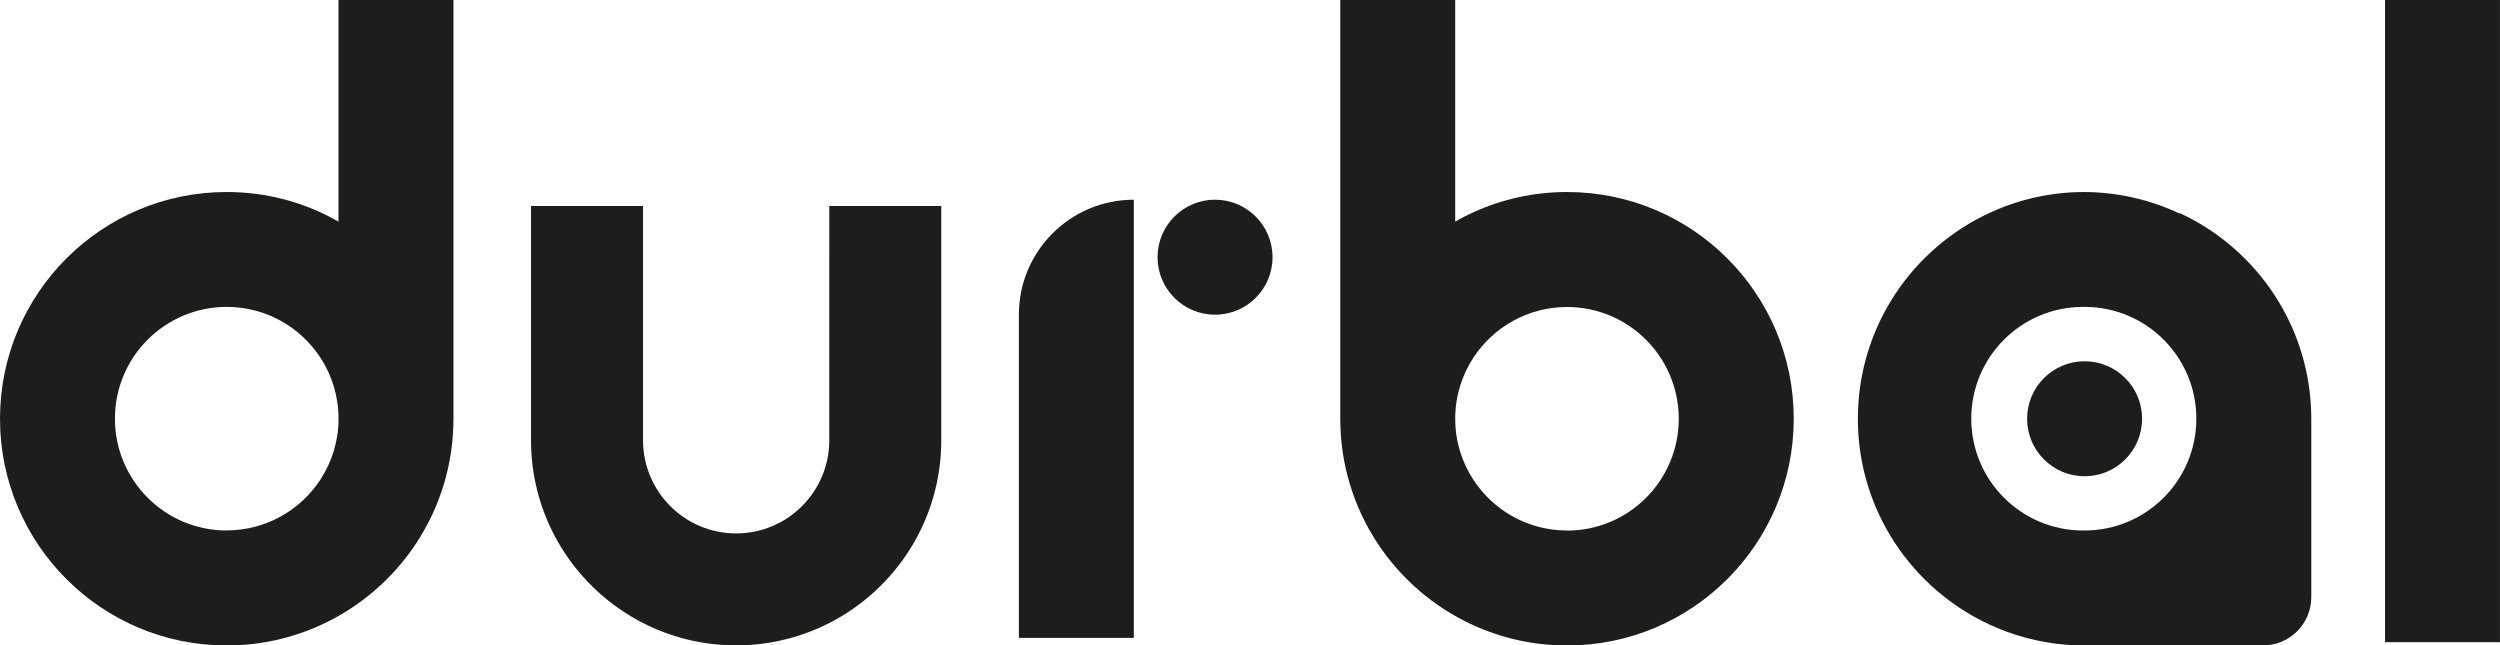
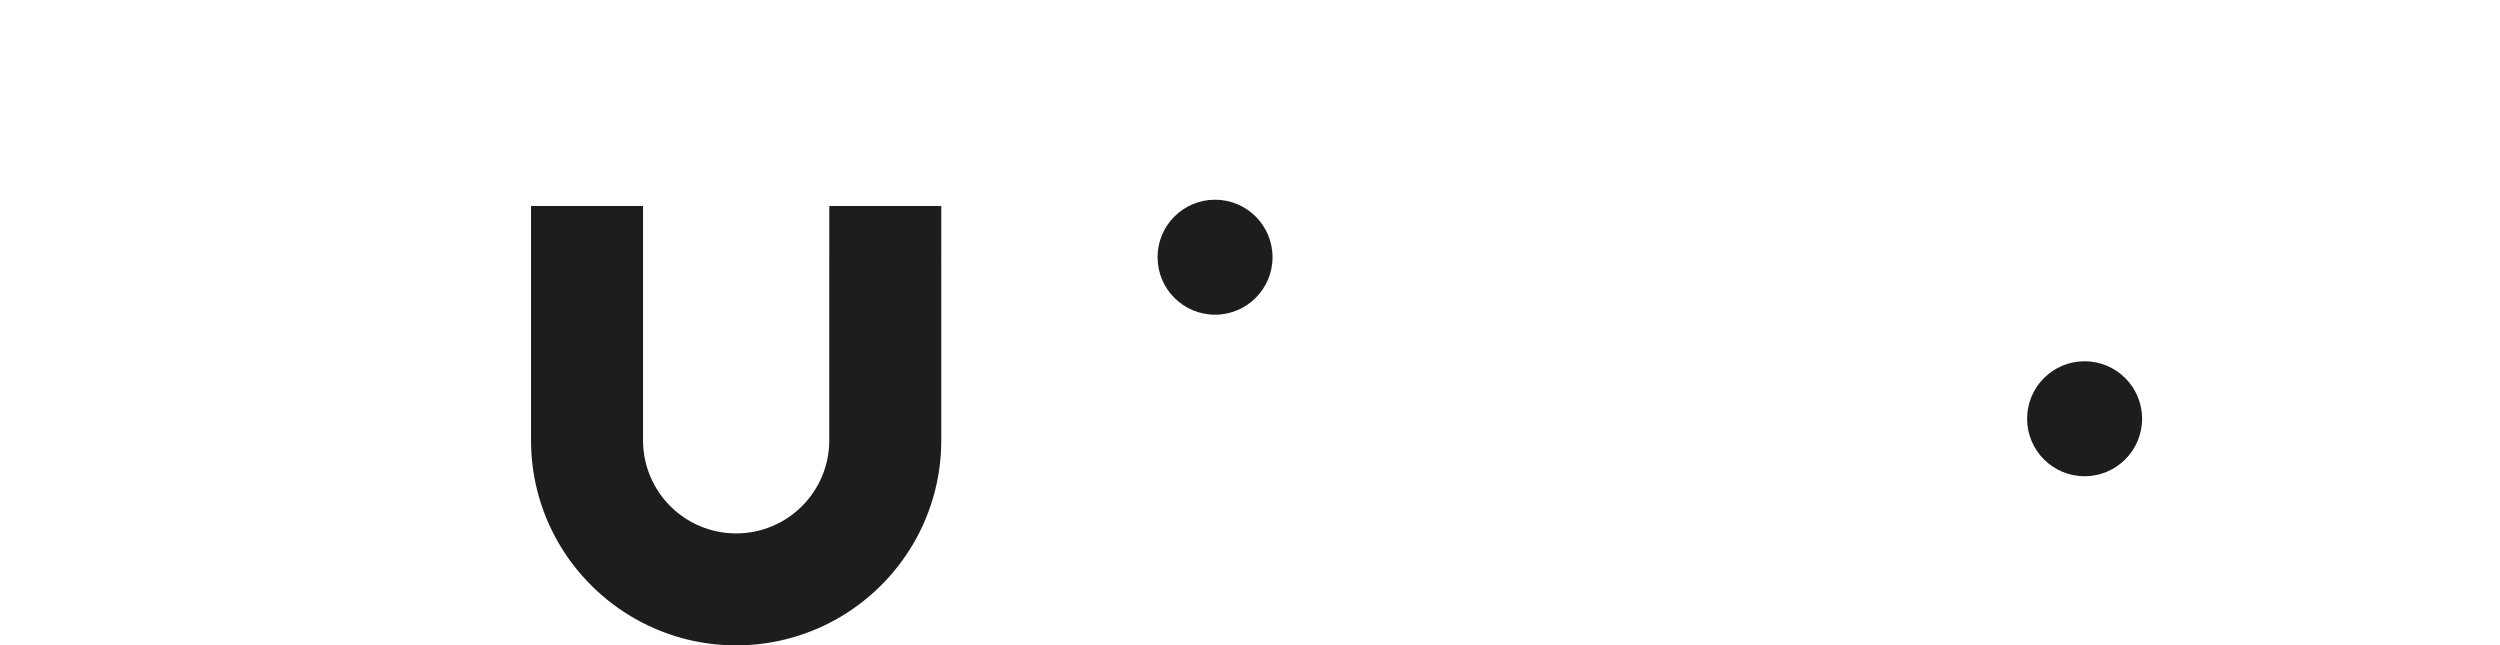
<svg xmlns="http://www.w3.org/2000/svg" viewBox="0 0 470.93 121.58">
  <defs>
    <style>.c{fill:#1d1d1b;}</style>
  </defs>
  <g id="a" />
  <g id="b">
    <g>
-       <path class="c" d="M63.76,0V41.74c-1.11-.63-2.26-1.22-3.43-1.76-5.37-2.44-11.34-3.81-17.63-3.81C19.12,36.17,0,55.29,0,78.88s19.12,42.71,42.71,42.71c6.29,0,12.25-1.37,17.63-3.81,14.79-6.71,25.08-21.6,25.08-38.9h0V0h-21.65Zm-21.05,99.93c-11.63,0-21.06-9.43-21.06-21.06s9.43-21.06,21.06-21.06c7.38,0,13.87,3.8,17.63,9.54,2.17,3.31,3.43,7.26,3.43,11.51s-1.26,8.2-3.43,11.51c-3.76,5.74-10.25,9.54-17.63,9.54Z" />
-       <path class="c" d="M295.18,36.17c-6.29,0-12.25,1.37-17.63,3.81-1.17,.53-2.32,1.12-3.43,1.76V0h-21.65V78.88c0,17.3,10.29,32.18,25.08,38.9,5.37,2.44,11.34,3.81,17.63,3.81,23.59,0,42.71-19.12,42.71-42.71s-19.12-42.71-42.71-42.71Zm0,63.76c-7.38,0-13.87-3.8-17.63-9.54-2.17-3.31-3.43-7.26-3.43-11.51s1.26-8.2,3.43-11.51c3.76-5.74,10.25-9.54,17.63-9.54,11.63,0,21.05,9.43,21.05,21.06s-9.43,21.06-21.05,21.06Z" />
-       <rect class="c" x="449.27" width="21.65" height="120.97" />
      <g>
-         <path class="c" d="M410.6,40.11v.13c-5.48-2.59-11.61-4.05-18.07-4.07-6.23,.02-12.14,1.38-17.48,3.81-14.79,6.71-25.08,21.6-25.08,38.9s10.29,32.18,25.08,38.9c5.29,2.4,11.15,3.76,17.33,3.8h33.88c5.03,.01,9.12-4.07,9.12-9.1v-33.59c0-17.18-10.16-31.99-24.79-38.76Zm-39.27,38.76c0-11.63,9.43-21.06,21.06-21.06,.05,0,.09,0,.14,0,.05,0,.1,0,.15,0,11.63,0,21.05,9.43,21.05,21.06s-9.43,21.06-21.05,21.06c-.05,0-.1,0-.15,0-.05,0-.09,0-.14,0-11.63,0-21.06-9.43-21.06-21.06Z" />
        <circle class="c" cx="392.68" cy="78.88" r="10.83" />
      </g>
      <g>
        <path class="c" d="M228.88,37.62c-5.98,0-10.83,4.85-10.83,10.83s4.85,10.83,10.83,10.83,10.83-4.85,10.83-10.83-4.85-10.83-10.83-10.83Z" />
-         <path class="c" d="M213.58,37.62h0c-11.96,0-21.65,9.69-21.65,21.65v60.88h21.65V37.62Z" />
      </g>
      <path class="c" d="M156.21,48.52v34.42c0,9.69-7.85,17.54-17.54,17.54s-17.54-7.85-17.54-17.54V38.81h-21.1v44.13c0,15.02,8.58,28.03,21.1,34.42,5.26,2.69,11.22,4.21,17.54,4.21s12.27-1.53,17.54-4.21c12.52-6.39,21.1-19.4,21.1-34.42V38.81h-21.1v9.71Z" />
    </g>
  </g>
</svg>